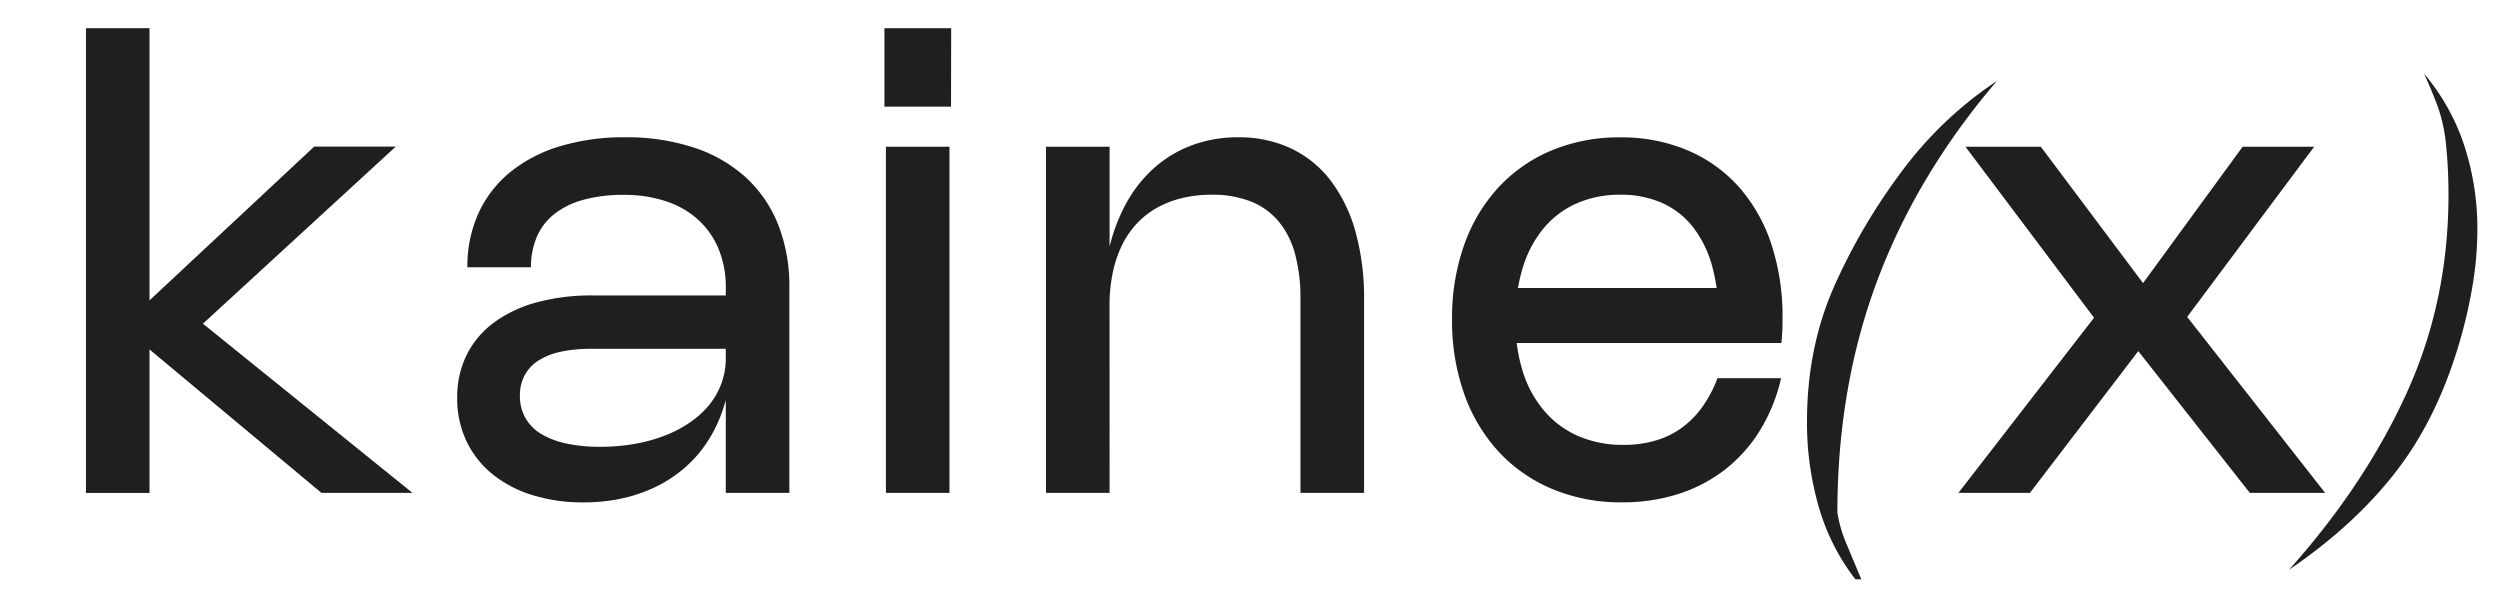
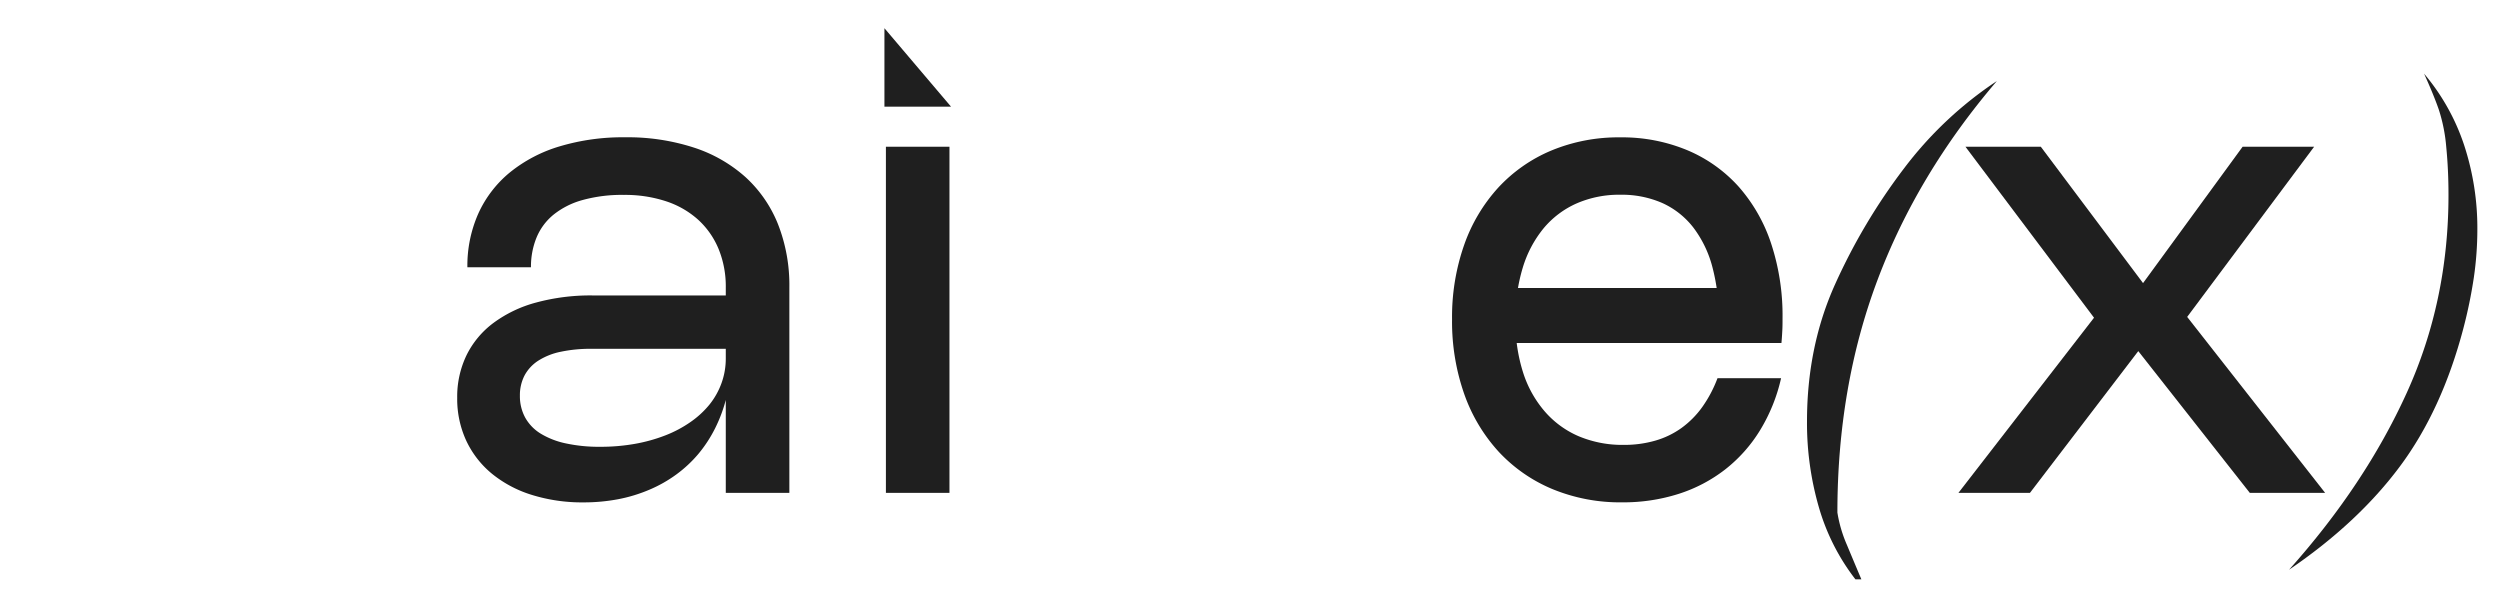
<svg xmlns="http://www.w3.org/2000/svg" id="Слой_1" data-name="Слой 1" viewBox="0 0 1048.7 249.57">
  <defs>
    <style>.cls-1{fill:#1f1f1f;}</style>
  </defs>
-   <path class="cls-1" d="M398.94,44.75H371V11.83h28Zm-.66,162H371.62V61.54h26.66Z" />
-   <path class="cls-1" d="M84.51,136.35v-1.06L173,206.74H134.82l-72.7-60.65.6-.32v61H36.05V11.83H62.72v115l-.6-.27,69.67-65.06H166Z" />
+   <path class="cls-1" d="M398.94,44.75H371V11.83Zm-.66,162H371.62V61.54h26.66Z" />
  <path class="cls-1" d="M200.67,89.53a47.85,47.85,0,0,1,13.2-17.19,60.66,60.66,0,0,1,20.84-10.93,92.28,92.28,0,0,1,27.46-3.82,90,90,0,0,1,28.91,4.32,60.29,60.29,0,0,1,21.67,12.41,53.63,53.63,0,0,1,13.63,19.79,70,70,0,0,1,4.74,26.5v86.13H304.45V167h.2A61.33,61.33,0,0,1,300,179.61a55.76,55.76,0,0,1-7,10.74,52.79,52.79,0,0,1-9.26,8.65,56,56,0,0,1-11.26,6.39,63.91,63.91,0,0,1-13.07,4,77.2,77.2,0,0,1-14.68,1.35A70.85,70.85,0,0,1,223,207.57a49.68,49.68,0,0,1-16.69-8.89,39.79,39.79,0,0,1-10.73-13.83,41.65,41.65,0,0,1-3.79-17.95A40.06,40.06,0,0,1,195.7,149,37.62,37.62,0,0,1,207,135.46a53.14,53.14,0,0,1,17.81-8.53,87.06,87.06,0,0,1,23.64-3h57v22.39H248.15a60.12,60.12,0,0,0-13,1.25,27.86,27.86,0,0,0-9.39,3.75,16.82,16.82,0,0,0-5.73,6.19,18,18,0,0,0-1.94,8.5,18.71,18.71,0,0,0,2.21,9.15,18.4,18.4,0,0,0,6.48,6.72A33.52,33.52,0,0,0,237.38,186a65.82,65.82,0,0,0,14.46,1.42,81.87,81.87,0,0,0,14.58-1.25,67.94,67.94,0,0,0,12.74-3.56A50,50,0,0,0,289.7,177a38.49,38.49,0,0,0,8-7.4,31.16,31.16,0,0,0,5-9,30.13,30.13,0,0,0,1.75-10.28V120.61a41.44,41.44,0,0,0-3-16.13,34.38,34.38,0,0,0-8.52-12.25,37.59,37.59,0,0,0-13.44-7.77,54.78,54.78,0,0,0-17.78-2.7,61.68,61.68,0,0,0-17.41,2.17,33.7,33.7,0,0,0-12.12,6.13,24.4,24.4,0,0,0-7.11,9.58,32.19,32.19,0,0,0-2.34,12.48H196.06A53.75,53.75,0,0,1,200.67,89.53Z" />
-   <path class="cls-1" d="M465.45,206.74H438.78V61.54h26.67v42.67l-.2.14a73.6,73.6,0,0,1,7.47-19.59,55.3,55.3,0,0,1,11.86-14.69,50,50,0,0,1,15.74-9.25,54.72,54.72,0,0,1,19-3.23,51.08,51.08,0,0,1,22.26,4.68,45.38,45.38,0,0,1,16.59,13.46,63.16,63.16,0,0,1,10.41,21.41,103,103,0,0,1,3.62,28.41v81.19H545.52V125.55a71.31,71.31,0,0,0-2.3-19.13,35.91,35.91,0,0,0-7-13.7,29.16,29.16,0,0,0-11.66-8.26,44,44,0,0,0-16.33-2.77,52.4,52.4,0,0,0-12.48,1.42,41.46,41.46,0,0,0-10.53,4.11,34.9,34.9,0,0,0-8.47,6.69,37.75,37.75,0,0,0-6.19,9.15,49.6,49.6,0,0,0-3.81,11.46,66.52,66.52,0,0,0-1.32,13.66Z" />
  <path class="cls-1" d="M638.9,156.24A46.56,46.56,0,0,0,648,172.6,39.38,39.38,0,0,0,662.24,183a47.25,47.25,0,0,0,18.87,3.62,46.67,46.67,0,0,0,13.23-1.78,35.84,35.84,0,0,0,11-5.3,38.49,38.49,0,0,0,8.7-8.76,52.75,52.75,0,0,0,6.42-12.14h26.67a72.31,72.31,0,0,1-8.83,21.86,61.8,61.8,0,0,1-14.58,16.39,63,63,0,0,1-19.56,10.28,76.33,76.33,0,0,1-23.67,3.55,74.51,74.51,0,0,1-29.21-5.53,64.77,64.77,0,0,1-22.52-15.6,70.4,70.4,0,0,1-14.52-24.24,91.66,91.66,0,0,1-5.13-31.41,91.17,91.17,0,0,1,5.07-31.18,70,70,0,0,1,14.35-24.1,63.9,63.9,0,0,1,22.29-15.54,73.35,73.35,0,0,1,28.81-5.5A71.08,71.08,0,0,1,707.77,63,60.43,60.43,0,0,1,729.24,78.2a68.47,68.47,0,0,1,13.7,23.91,96.61,96.61,0,0,1,4.8,31.41c0,1.67,0,3.32-.09,5s-.19,3.43-.37,5.37H630.07V120.81H734.71l-14.09,22.85c.13-1.49.23-3,.29-4.61s.1-3.16.1-4.74a83.53,83.53,0,0,0-2.73-22.42,47,47,0,0,0-8-16.5,34.38,34.38,0,0,0-12.94-10.21,42.27,42.27,0,0,0-17.62-3.49,44.54,44.54,0,0,0-18.34,3.63,38,38,0,0,0-13.83,10.4,47.66,47.66,0,0,0-8.75,16.46,71.92,71.92,0,0,0-3.07,21.73v.73A68.87,68.87,0,0,0,638.9,156.24Z" />
  <path class="cls-1" d="M917,133.58v-1.25l58.34,74.41h-31.6L896.5,146.69h.92l-45.89,60.05h-30l57.35-74.08v1.25L824.46,61.54h31.61l43.4,57.89h-1l42.27-57.89h30Z" />
  <path class="cls-1" d="M837.64,34q-33.45,39.11-50.17,83.74T770.75,215a55.9,55.9,0,0,0,4,13.59q3.13,7.51,6.06,14.43h-2.5A90.22,90.22,0,0,1,763,212.85a127,127,0,0,1-5-36.07q0-31.58,11.91-57.81a249.19,249.19,0,0,1,28.85-48.41A158.42,158.42,0,0,1,837.64,34Z" />
  <path class="cls-1" d="M1033.36,137.65q-9,34.29-26.65,58T960.2,239q31.77-35.53,49.33-74.1t17.56-83.09q0-10.66-.94-20.17A69,69,0,0,0,1023,45.89q-2.19-6.27-6.16-15a90.45,90.45,0,0,1,16.82,30,111.42,111.42,0,0,1,5.54,35.43,140.42,140.42,0,0,1-1.46,20A199.73,199.73,0,0,1,1033.36,137.65Z" />
</svg>